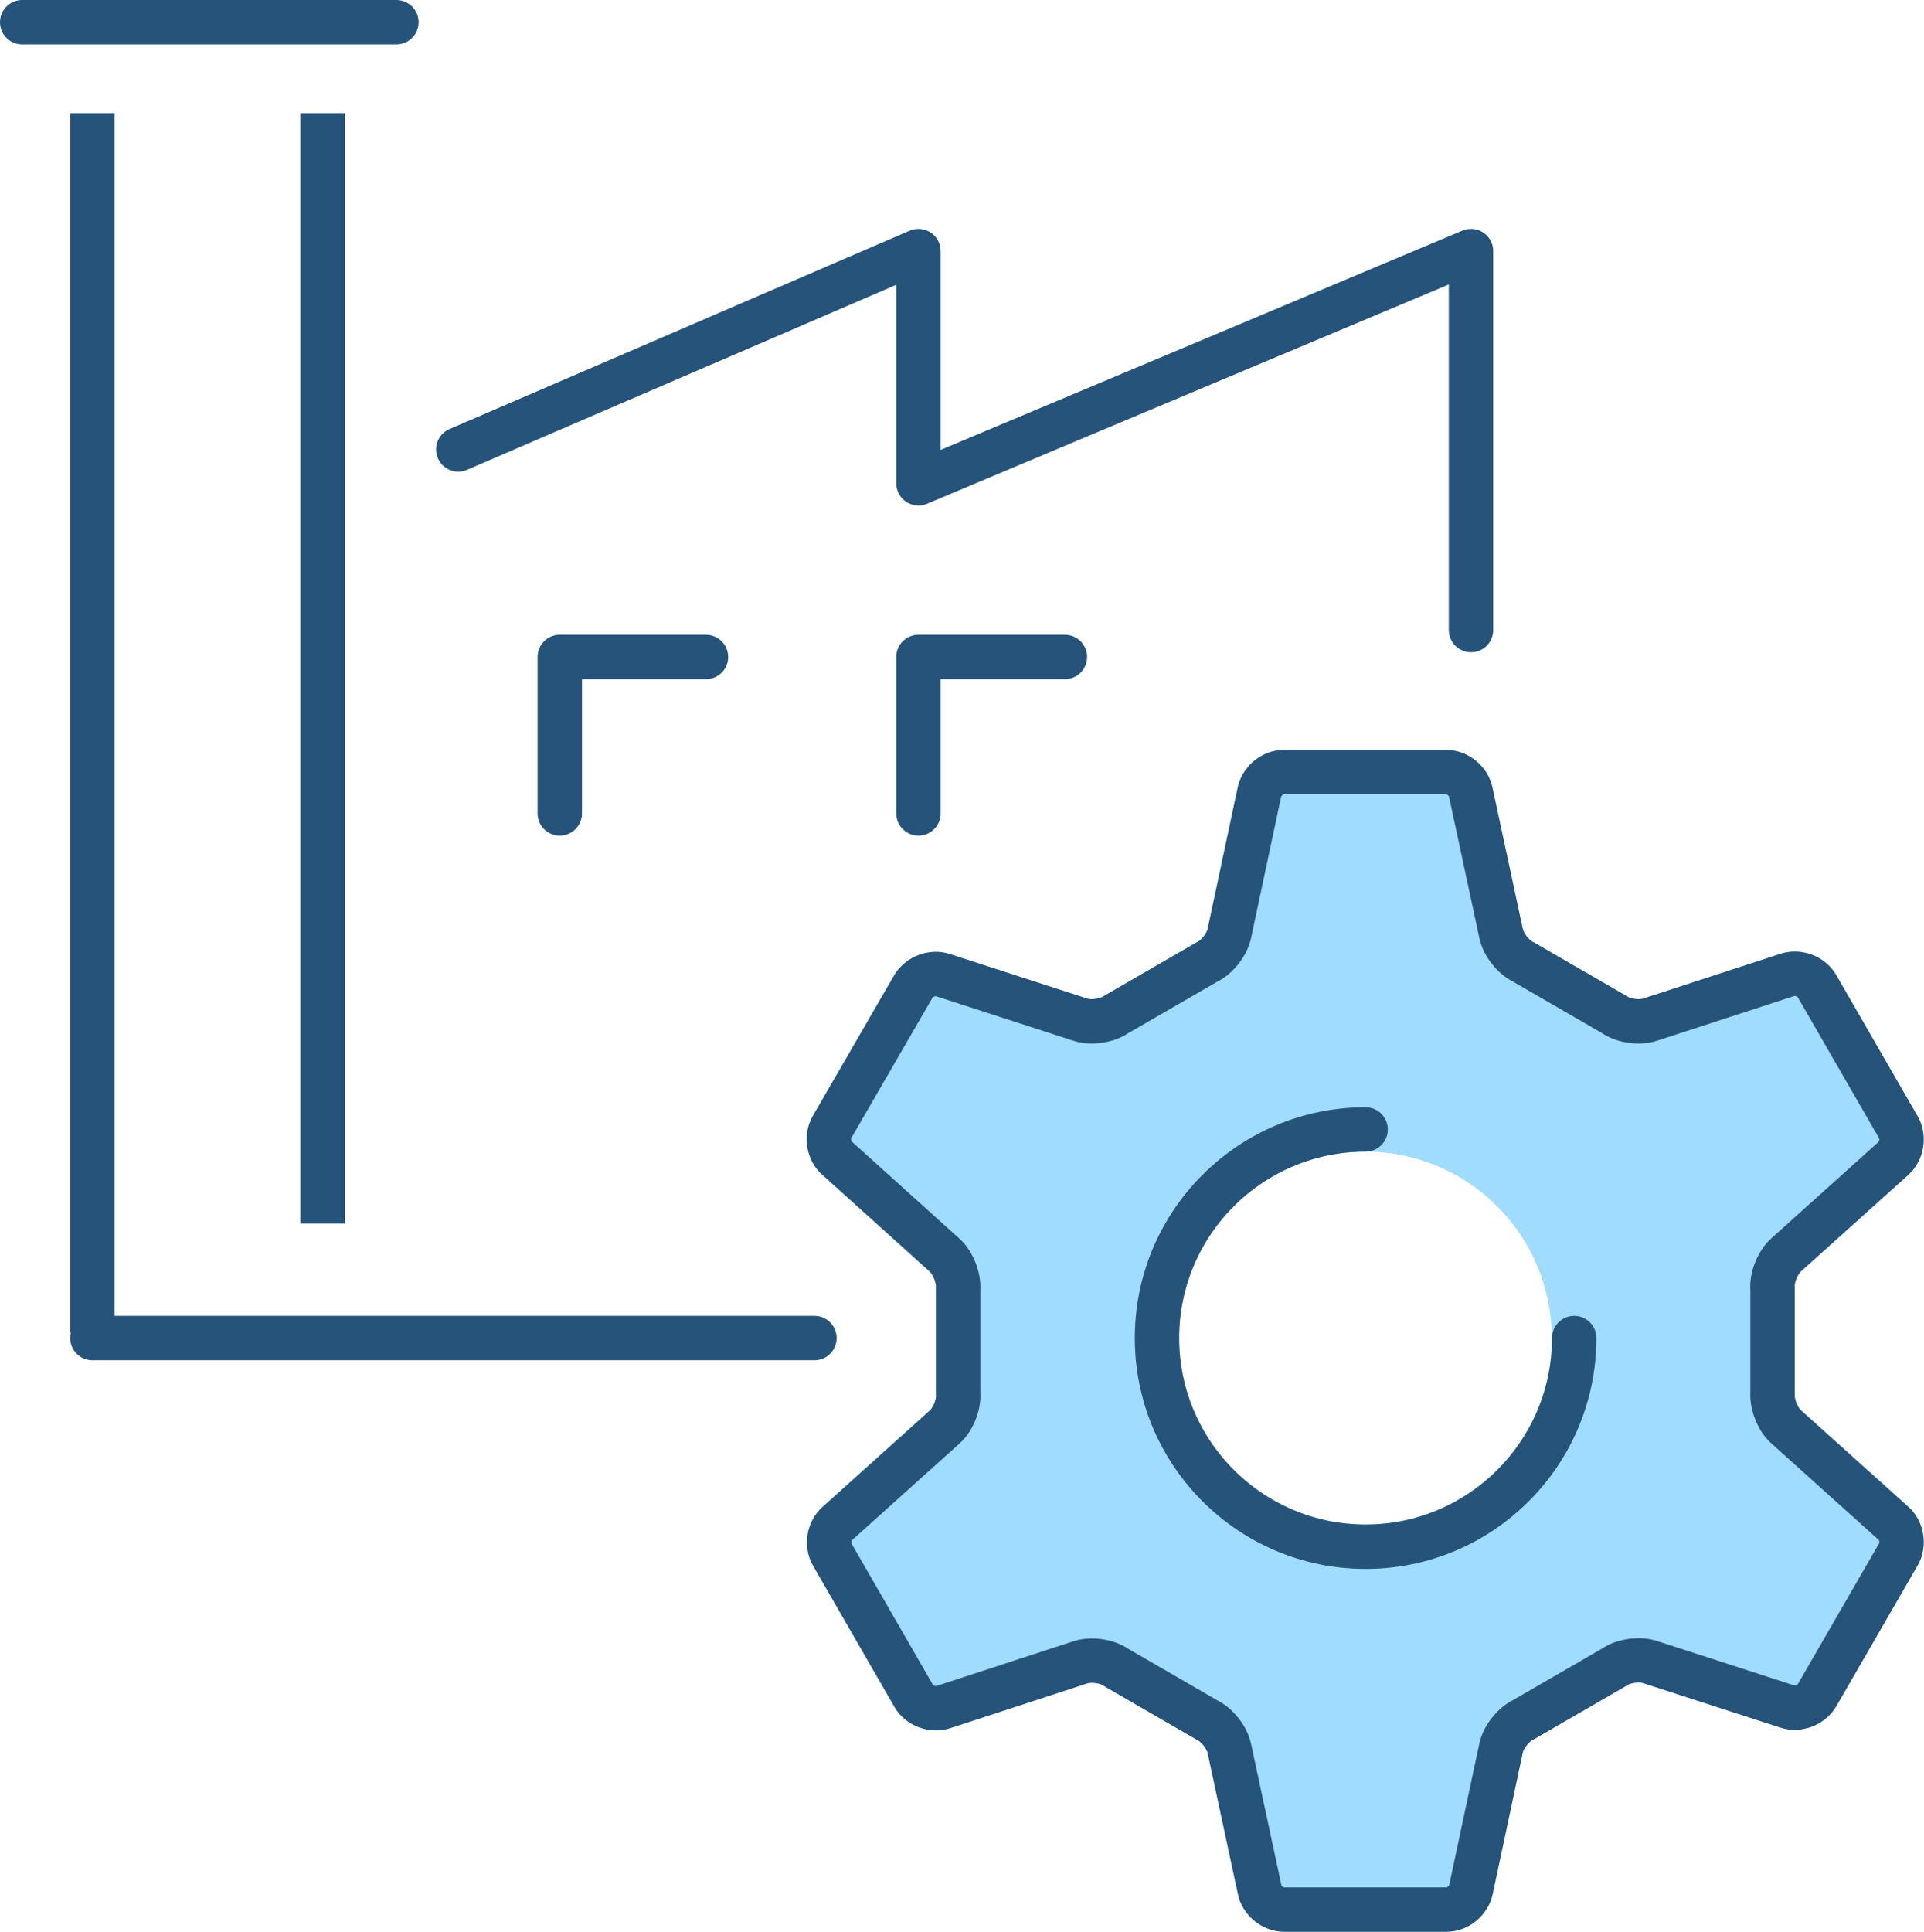
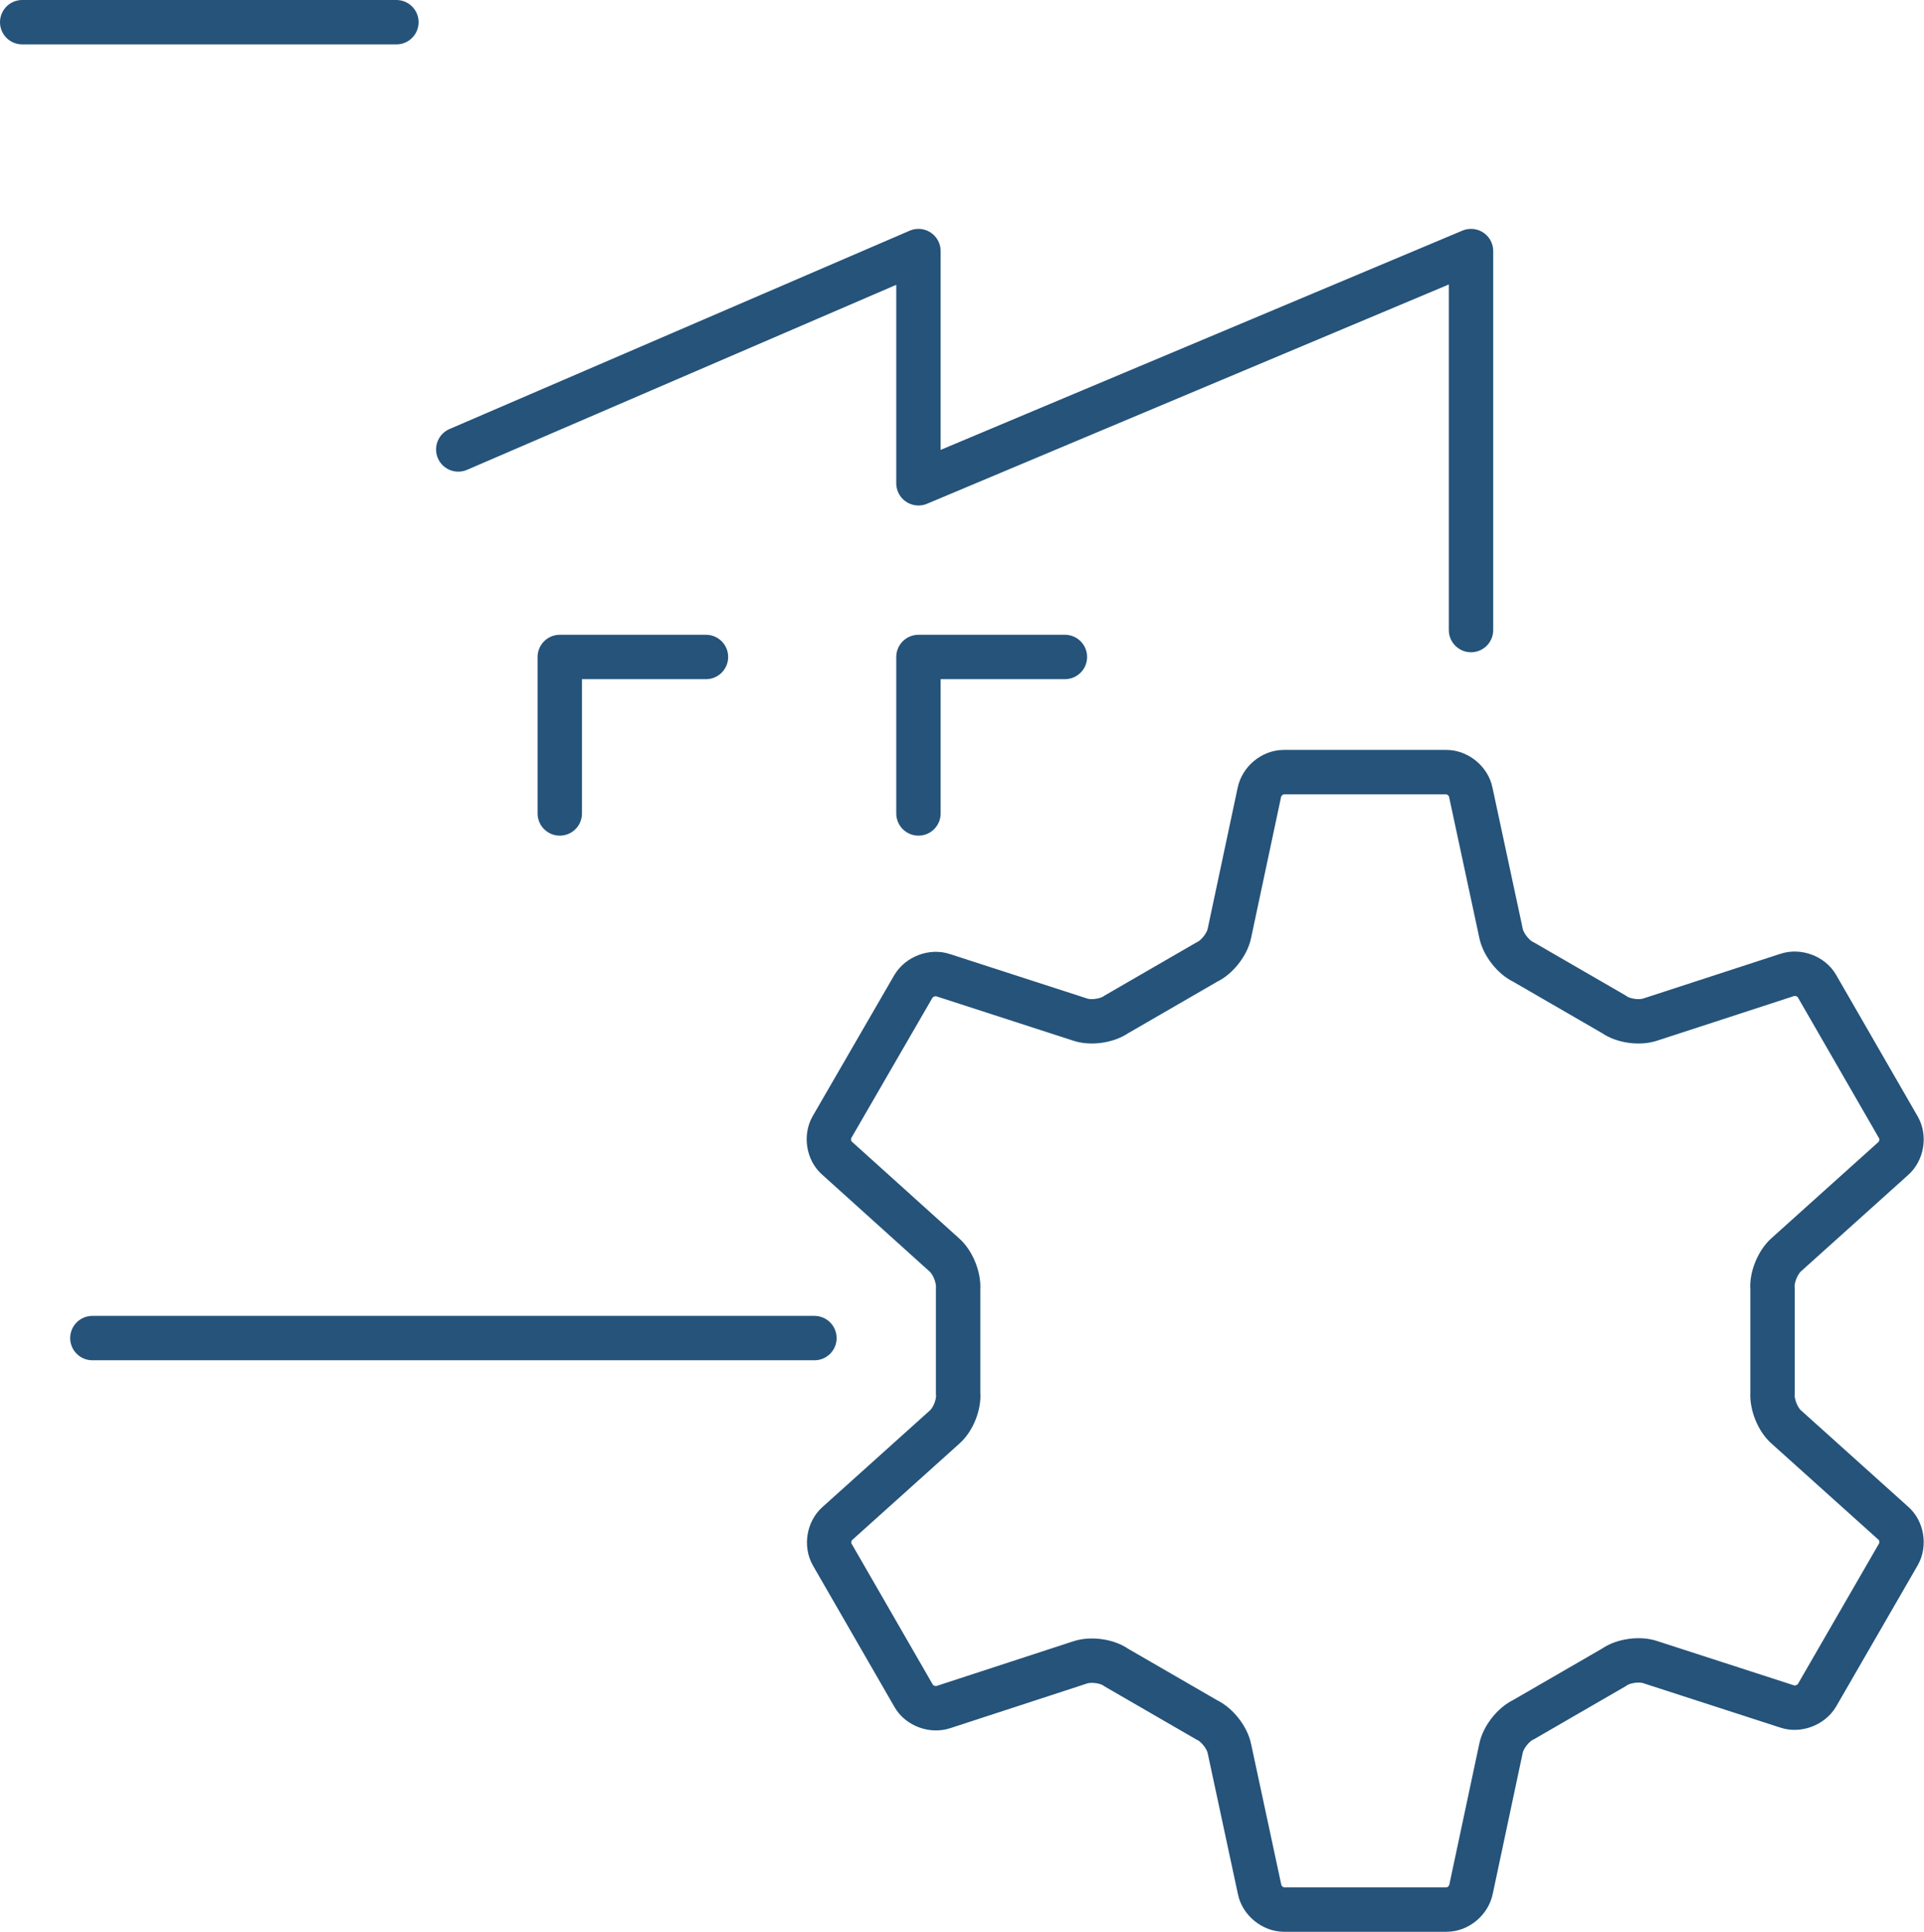
<svg xmlns="http://www.w3.org/2000/svg" id="Layer_2" data-name="Layer 2" viewBox="0 0 69.36 69.63">
  <defs>
    <style> .cls-1, .cls-2 { stroke-miterlimit: 10; } .cls-1, .cls-2, .cls-3, .cls-4, .cls-5 { stroke-width: 1.6px; } .cls-1, .cls-2, .cls-4, .cls-5 { fill: none; stroke: #25537a; } .cls-1, .cls-3, .cls-5 { stroke-linecap: round; } .cls-3 { fill: #a0dcff; stroke: #a0dcff; } .cls-3, .cls-4, .cls-5 { stroke-linejoin: round; } </style>
  </defs>
  <g id="icons">
    <g>
      <polyline class="cls-5" points="16.52 16.2 33.11 9.05 33.11 17.42 53.03 9.05 53.03 22.71" />
-       <line class="cls-4" x1="3.33" y1="4.08" x2="3.33" y2="48.03" />
-       <line class="cls-4" x1="11.63" y1="4.08" x2="11.63" y2="44.1" />
      <line class="cls-5" x1="3.33" y1="48.23" x2="29.36" y2="48.23" />
      <polyline class="cls-5" points="25.45 23.68 20.18 23.68 20.18 29.32" />
      <polyline class="cls-5" points="38.39 23.68 33.11 23.68 33.11 29.32" />
      <line class="cls-5" x1="14.29" y1=".8" x2=".8" y2=".8" />
    </g>
-     <path class="cls-3" d="m64.4,51.44c-.31-.27-.53-.82-.5-1.23v-3.75c-.04-.41.19-.96.49-1.23l3.86-3.47c.31-.27.39-.77.19-1.12l-2.94-5.1c-.2-.35-.68-.53-1.07-.4l-4.94,1.61c-.39.13-.98.05-1.31-.19l-3.25-1.88c-.37-.17-.74-.64-.82-1.05l-1.09-5.08c-.08-.4-.48-.72-.88-.72h-5.86c-.41,0-.8.33-.88.73l-1.08,5.08c-.08.4-.45.87-.82,1.04l-3.25,1.88c-.34.24-.93.32-1.31.19l-4.94-1.6c-.38-.13-.86.05-1.07.4l-2.94,5.08c-.2.35-.12.86.19,1.12l3.86,3.47c.31.27.53.82.5,1.23v3.75c.04.41-.18.96-.49,1.23l-3.86,3.47c-.31.27-.39.77-.19,1.12l2.94,5.1c.2.35.68.53,1.07.4l4.93-1.61c.39-.13.98-.05,1.31.19l3.25,1.88c.37.17.74.64.82,1.04l1.09,5.08c.08.4.48.72.88.72h5.86c.41,0,.8-.33.88-.73l1.08-5.08c.08-.4.45-.87.82-1.04l3.25-1.88c.33-.24.93-.32,1.31-.19l4.94,1.6c.38.13.86-.05,1.07-.4l2.94-5.09c.2-.35.12-.86-.19-1.12l-3.86-3.47Zm-15.18,4.31c-4.15,0-7.52-3.37-7.52-7.52s3.37-7.52,7.52-7.52,7.52,3.37,7.52,7.52-3.37,7.52-7.52,7.52Z" />
    <g>
      <path class="cls-2" d="m64.4,51.44c-.31-.27-.53-.82-.5-1.23v-3.75c-.04-.41.19-.96.49-1.23l3.86-3.47c.31-.27.39-.77.19-1.12l-2.94-5.1c-.2-.35-.68-.53-1.07-.4l-4.94,1.61c-.39.13-.98.05-1.31-.19l-3.25-1.88c-.37-.17-.74-.64-.82-1.05l-1.09-5.08c-.08-.4-.48-.72-.88-.72h-5.86c-.41,0-.8.33-.88.73l-1.08,5.08c-.08.4-.45.87-.82,1.04l-3.25,1.88c-.34.24-.93.32-1.31.19l-4.94-1.6c-.38-.13-.86.05-1.07.4l-2.94,5.08c-.2.35-.12.86.19,1.12l3.86,3.48c.31.27.53.82.5,1.23v3.75c.04.41-.18.96-.49,1.23l-3.86,3.47c-.31.27-.39.77-.19,1.12l2.94,5.1c.2.35.68.53,1.07.4l4.93-1.61c.39-.13.98-.05,1.31.19l3.25,1.88c.37.17.74.64.82,1.04l1.09,5.08c.08.4.48.72.88.72h5.86c.41,0,.8-.33.88-.73l1.08-5.08c.08-.4.45-.87.82-1.04l3.25-1.88c.33-.24.93-.32,1.31-.19l4.94,1.6c.38.13.86-.05,1.07-.4l2.94-5.09c.2-.35.12-.86-.19-1.12l-3.86-3.47Z" />
-       <path class="cls-1" d="m56.75,48.23c0,4.15-3.37,7.52-7.52,7.52s-7.52-3.37-7.52-7.52,3.37-7.52,7.52-7.52" />
    </g>
  </g>
</svg>